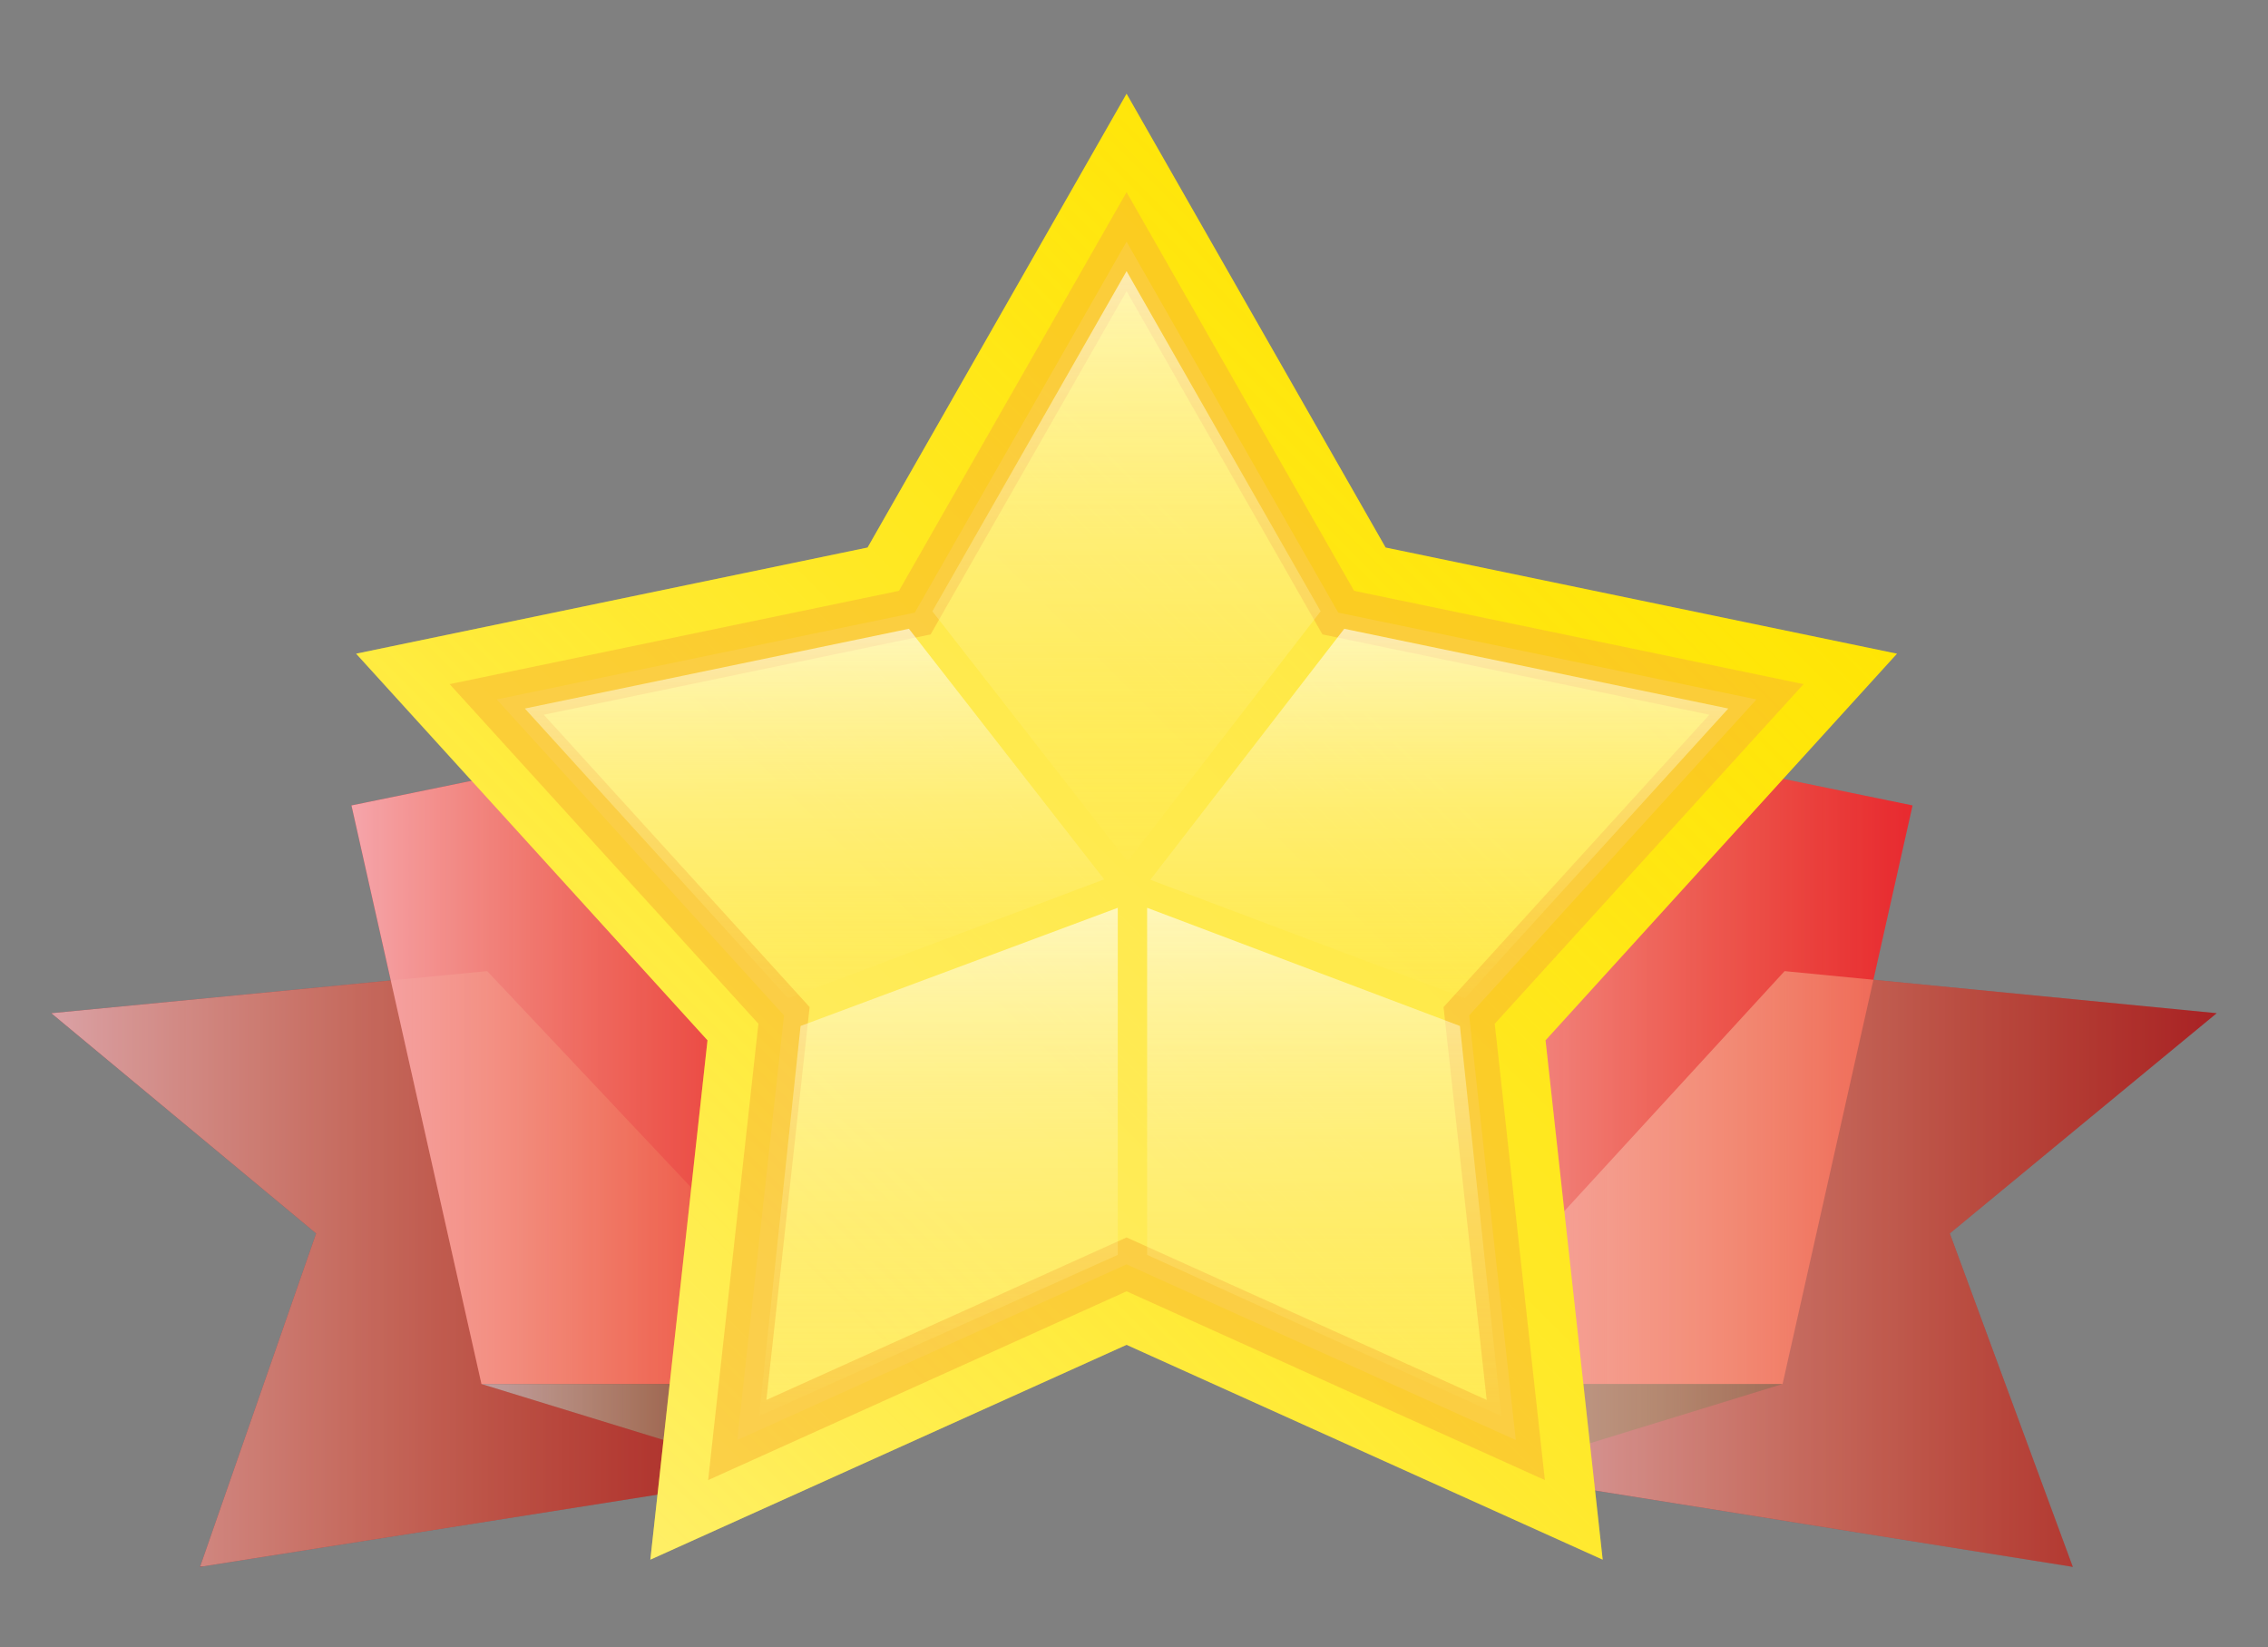
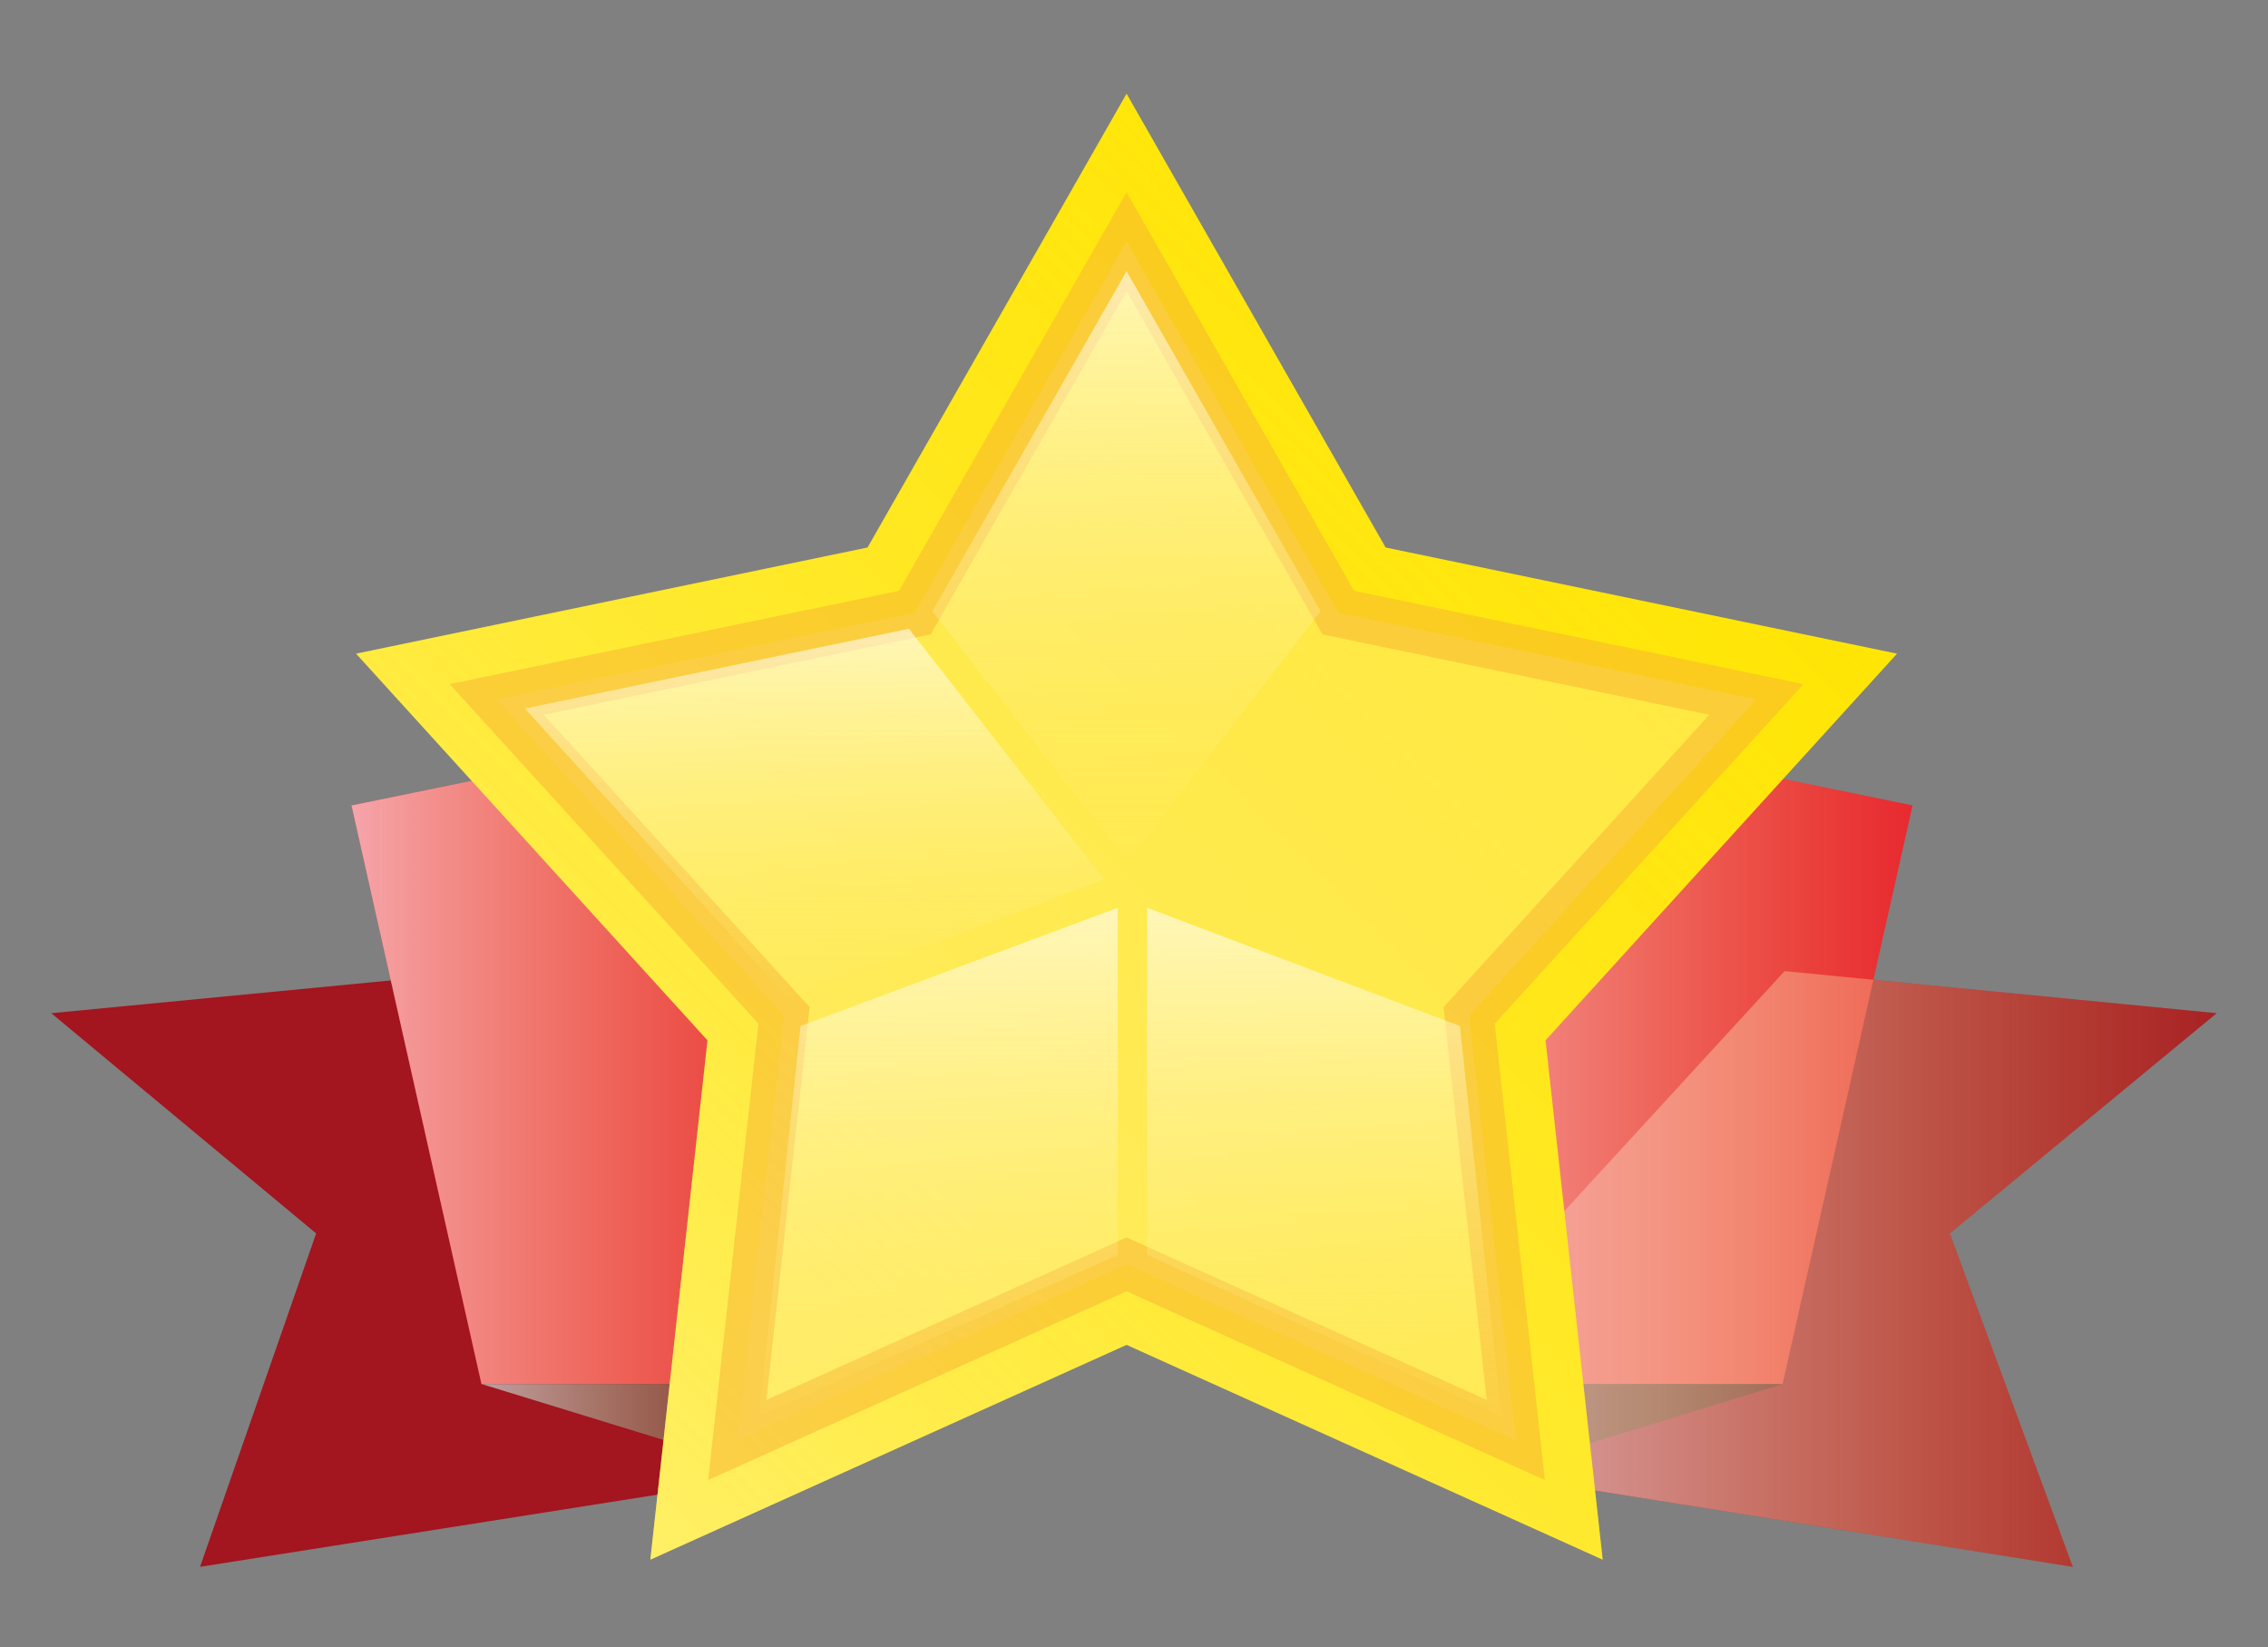
<svg xmlns="http://www.w3.org/2000/svg" width="84" height="61" viewBox="0 0 84 61" fill="none">
  <rect x="0" y="0" width="84" height="61" fill="#808080" stroke="none" />
  <g clip-path="url(#clip0_5128_13545)">
    <path d="M18.044 35.958L1.898 37.516L11.709 45.67L7.409 58.016L28.913 54.623V47.484L18.044 35.958Z" fill="#A3151F" />
    <path d="M30.52 26.235L13.017 29.823L17.832 51.246H31.953L30.52 26.235Z" fill="#E61D2B" />
    <path d="M28.696 54.585L17.832 51.246H31.953L28.696 54.585Z" fill="#610C12" />
    <path d="M66.096 35.958L82.101 37.516L72.215 45.67L76.77 58.016L55.515 54.623V47.484L66.096 35.958Z" fill="#A3151F" />
    <path d="M53.333 26.234L70.836 29.823L66.021 51.246H51.9L53.333 26.234Z" fill="#E61D2B" />
    <path d="M55.157 54.585L66.021 51.246H51.9L55.157 54.585Z" fill="#610C12" />
    <g style="mix-blend-mode:soft-light" opacity="0.6">
-       <path d="M18.044 35.958L1.898 37.516L11.709 45.67L7.409 58.016L28.913 54.623V47.484L18.044 35.958Z" fill="url(#paint0_linear_5128_13545)" />
      <path d="M30.52 26.235L13.017 29.823L17.832 51.246H31.953L30.52 26.235Z" fill="url(#paint1_linear_5128_13545)" />
      <path d="M28.696 54.585L17.832 51.246H31.953L28.696 54.585Z" fill="url(#paint2_linear_5128_13545)" />
    </g>
    <g style="mix-blend-mode:soft-light" opacity="0.6">
      <path d="M66.096 35.958L82.101 37.516L72.215 45.67L76.77 58.016L55.515 54.623V47.484L66.096 35.958Z" fill="url(#paint3_linear_5128_13545)" />
      <path d="M53.333 26.234L70.836 29.823L66.021 51.246H51.9L53.333 26.234Z" fill="url(#paint4_linear_5128_13545)" />
      <path d="M55.157 54.585L66.021 51.246H51.9L55.157 54.585Z" fill="url(#paint5_linear_5128_13545)" />
    </g>
    <path d="M41.725 3.47L51.319 20.273L70.26 24.204L57.242 38.52L59.359 57.75L41.725 49.796L24.087 57.75L26.204 38.52L13.19 24.204L32.132 20.273L41.725 3.47Z" fill="#FFE500" />
    <path opacity="0.4" d="M41.725 3.47L51.319 20.273L70.26 24.204L57.242 38.52L59.359 57.75L41.725 49.796L24.087 57.75L26.204 38.52L13.19 24.204L32.132 20.273L41.725 3.47Z" fill="url(#paint6_linear_5128_13545)" />
    <path opacity="0.5" d="M41.725 46.816L27.306 53.32L29.038 37.598L18.397 25.898L33.881 22.684L41.725 8.949L49.565 22.684L65.054 25.898L54.413 37.598L56.14 53.32L41.725 46.816Z" fill="#FFED78" stroke="#F9B233" stroke-width="1.818" stroke-miterlimit="10" />
    <g opacity="0.6">
      <path d="M29.651 37.989L28.114 52.435L41.399 46.464V33.613L29.651 37.989Z" fill="url(#paint7_linear_5128_13545)" />
      <path d="M42.486 33.613V46.464L55.608 52.435L54.071 37.989L42.486 33.613Z" fill="url(#paint8_linear_5128_13545)" />
      <path d="M29.189 36.963L40.895 32.56L33.663 23.282L19.439 26.235L29.189 36.963Z" fill="url(#paint9_linear_5128_13545)" />
-       <path d="M54.255 36.963L64.011 26.235L49.787 23.282L42.605 32.576L54.255 36.963Z" fill="url(#paint10_linear_5128_13545)" />
      <path d="M48.913 22.635L41.725 10.04L34.532 22.635L41.758 31.897L48.913 22.635Z" fill="url(#paint11_linear_5128_13545)" />
    </g>
  </g>
  <defs>
    <linearGradient id="paint0_linear_5128_13545" x1="1.898" y1="46.99" x2="28.913" y2="46.99" gradientUnits="userSpaceOnUse">
      <stop stop-color="white" />
      <stop offset="1" stop-color="#FFED78" stop-opacity="0.1" />
    </linearGradient>
    <linearGradient id="paint1_linear_5128_13545" x1="13.017" y1="38.738" x2="31.953" y2="38.738" gradientUnits="userSpaceOnUse">
      <stop stop-color="white" />
      <stop offset="1" stop-color="#FFED78" stop-opacity="0.1" />
    </linearGradient>
    <linearGradient id="paint2_linear_5128_13545" x1="17.832" y1="52.913" x2="31.953" y2="52.913" gradientUnits="userSpaceOnUse">
      <stop stop-color="white" />
      <stop offset="1" stop-color="#FFED78" stop-opacity="0.1" />
    </linearGradient>
    <linearGradient id="paint3_linear_5128_13545" x1="55.515" y1="3.47" x2="82.101" y2="3.47" gradientUnits="userSpaceOnUse">
      <stop stop-color="white" />
      <stop offset="1" stop-color="#FFED78" stop-opacity="0.1" />
    </linearGradient>
    <linearGradient id="paint4_linear_5128_13545" x1="51.9" y1="38.737" x2="70.836" y2="38.737" gradientUnits="userSpaceOnUse">
      <stop stop-color="white" />
      <stop offset="1" stop-color="#FFED78" stop-opacity="0.1" />
    </linearGradient>
    <linearGradient id="paint5_linear_5128_13545" x1="51.9" y1="52.913" x2="66.021" y2="52.913" gradientUnits="userSpaceOnUse">
      <stop stop-color="white" />
      <stop offset="1" stop-color="#FFED78" stop-opacity="0.1" />
    </linearGradient>
    <linearGradient id="paint6_linear_5128_13545" x1="21.795" y1="55.459" x2="61.655" y2="15.599" gradientUnits="userSpaceOnUse">
      <stop stop-color="white" />
      <stop offset="1" stop-color="#FFED78" stop-opacity="0.1" />
    </linearGradient>
    <linearGradient id="paint7_linear_5128_13545" x1="34.759" y1="33.613" x2="34.759" y2="52.435" gradientUnits="userSpaceOnUse">
      <stop stop-color="white" />
      <stop offset="1" stop-color="#FFED78" stop-opacity="0.1" />
    </linearGradient>
    <linearGradient id="paint8_linear_5128_13545" x1="49.05" y1="33.613" x2="49.05" y2="52.435" gradientUnits="userSpaceOnUse">
      <stop stop-color="white" />
      <stop offset="1" stop-color="#FFED78" stop-opacity="0.1" />
    </linearGradient>
    <linearGradient id="paint9_linear_5128_13545" x1="30.167" y1="23.282" x2="30.167" y2="36.963" gradientUnits="userSpaceOnUse">
      <stop stop-color="white" />
      <stop offset="1" stop-color="#FFED78" stop-opacity="0.1" />
    </linearGradient>
    <linearGradient id="paint10_linear_5128_13545" x1="53.305" y1="23.282" x2="53.305" y2="36.963" gradientUnits="userSpaceOnUse">
      <stop stop-color="white" />
      <stop offset="1" stop-color="#FFED78" stop-opacity="0.1" />
    </linearGradient>
    <linearGradient id="paint11_linear_5128_13545" x1="41.725" y1="10.04" x2="41.725" y2="31.897" gradientUnits="userSpaceOnUse">
      <stop stop-color="white" />
      <stop offset="1" stop-color="#FFED78" stop-opacity="0.1" />
    </linearGradient>
    <clipPath id="clip0_5128_13545">
      <rect width="80.203" height="54.545" fill="white" transform="translate(1.898 3.47)" />
    </clipPath>
  </defs>
</svg>